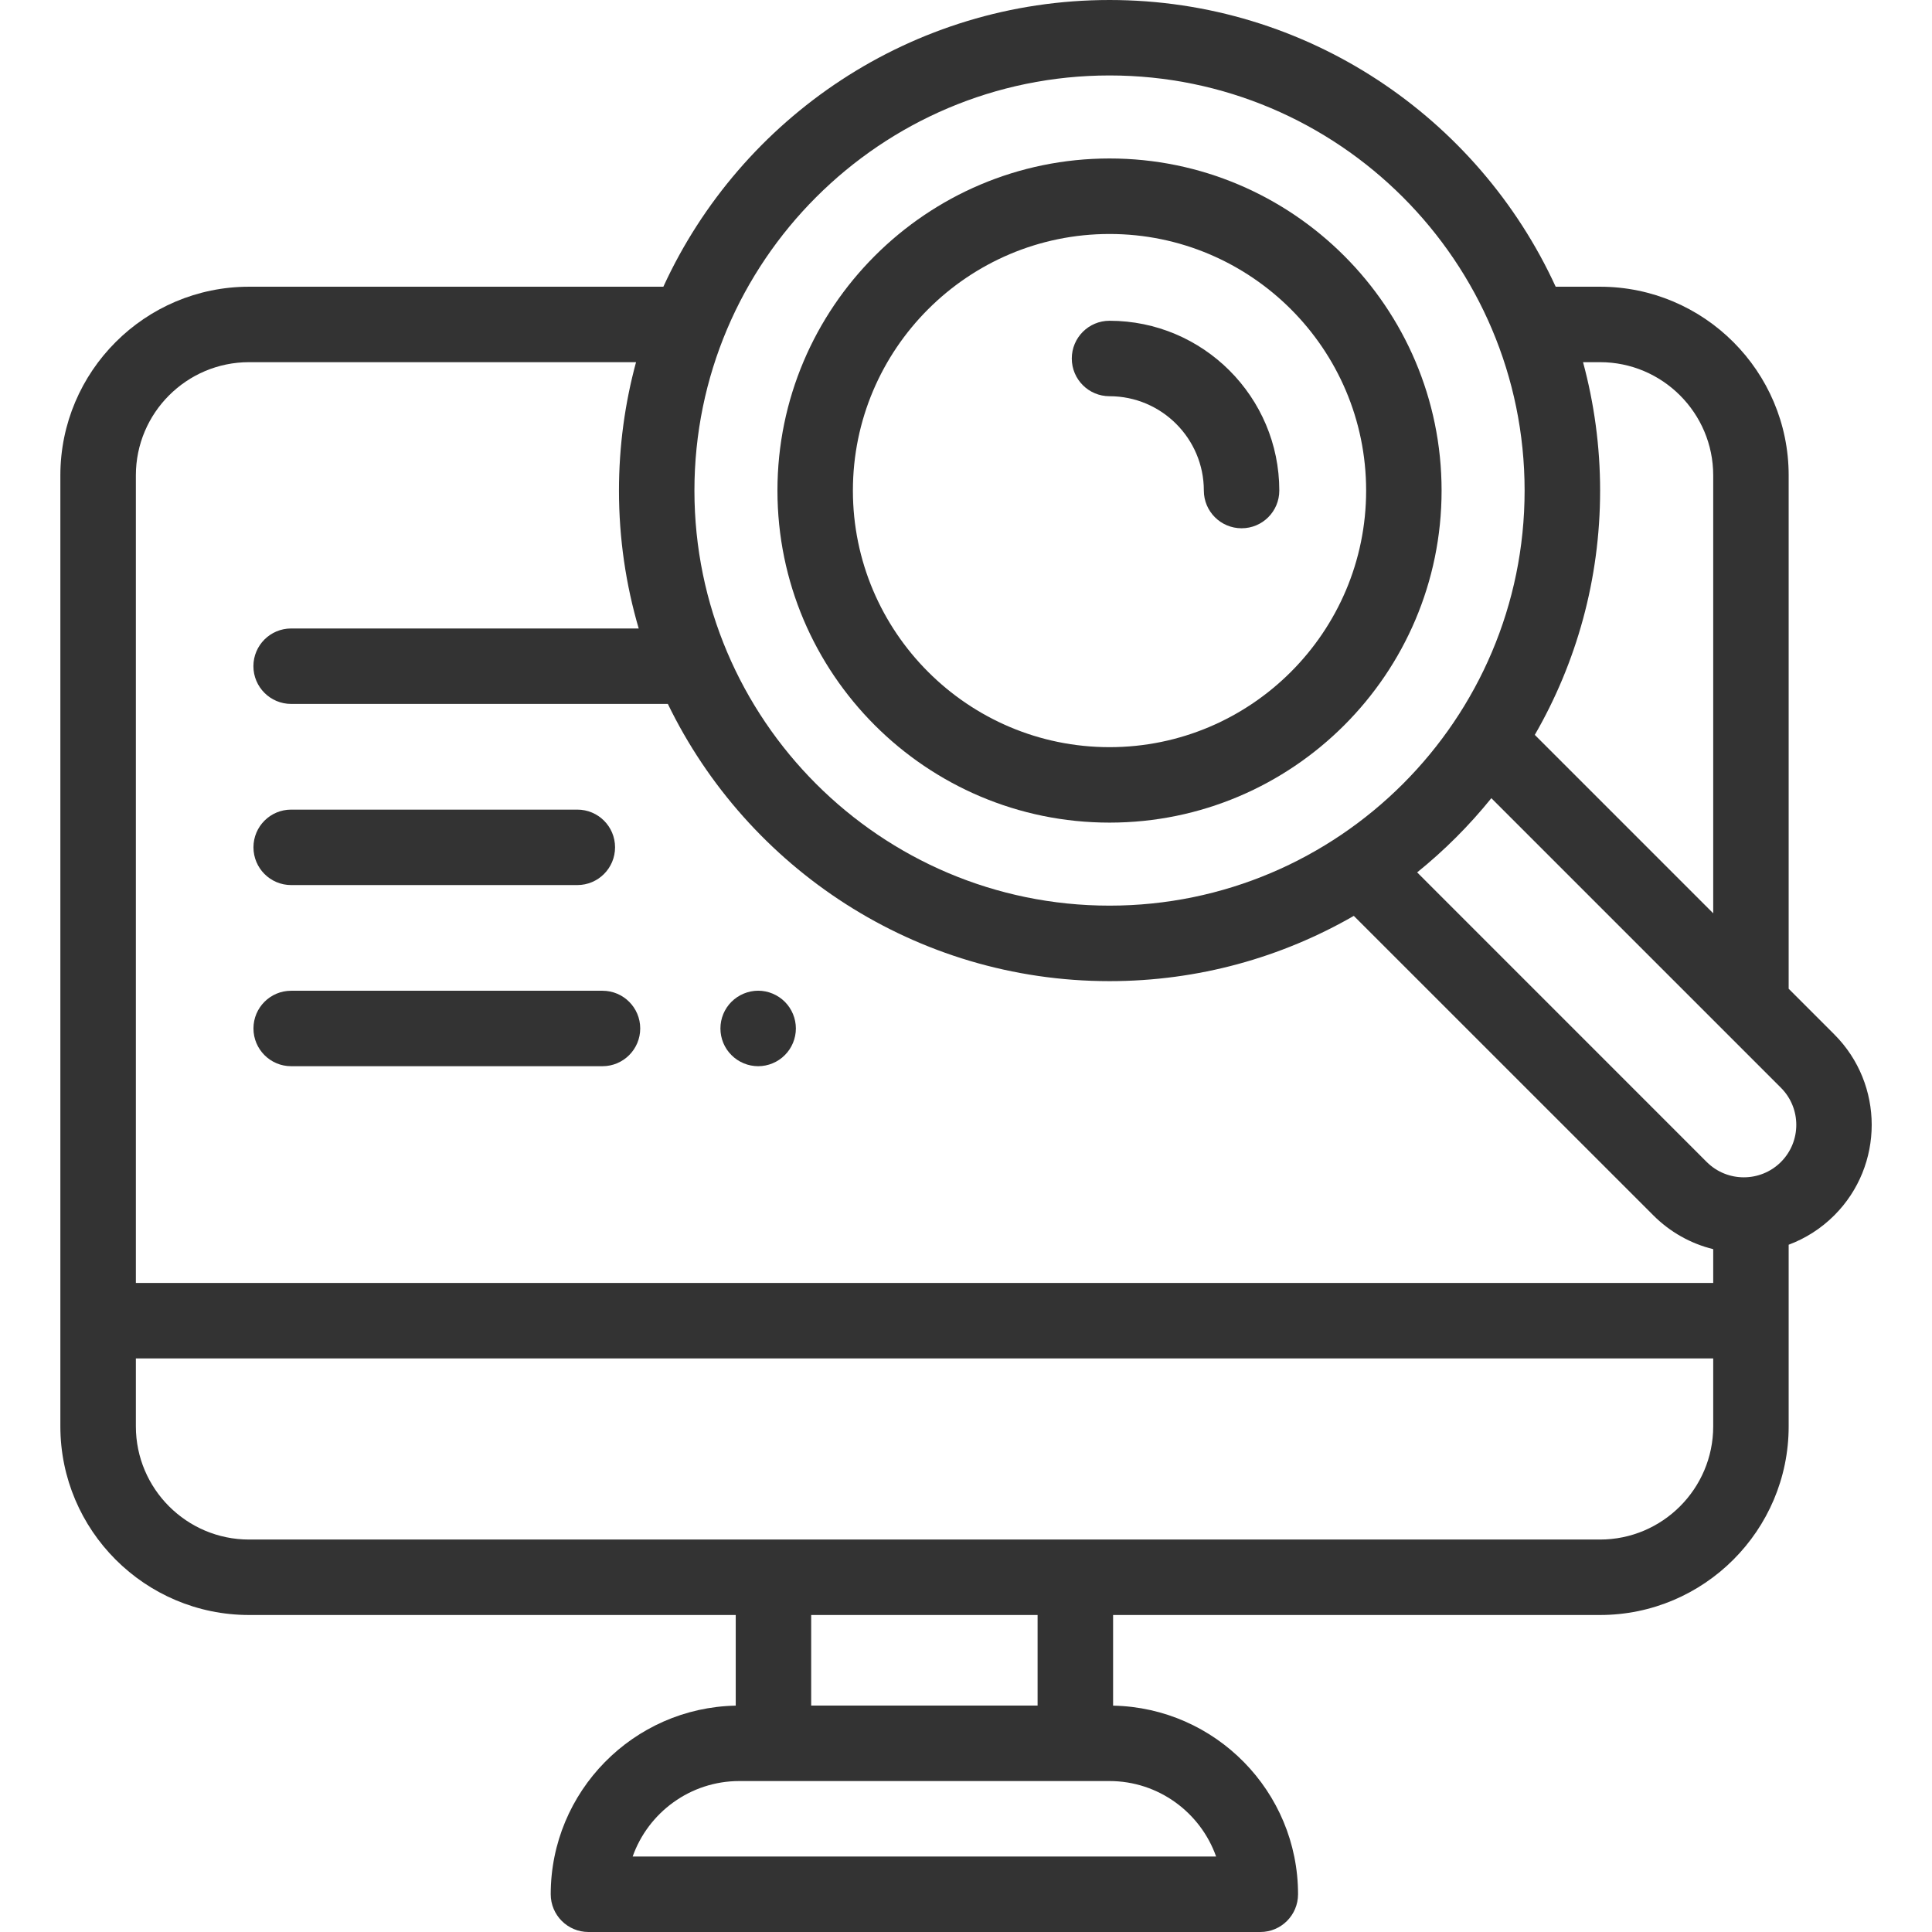
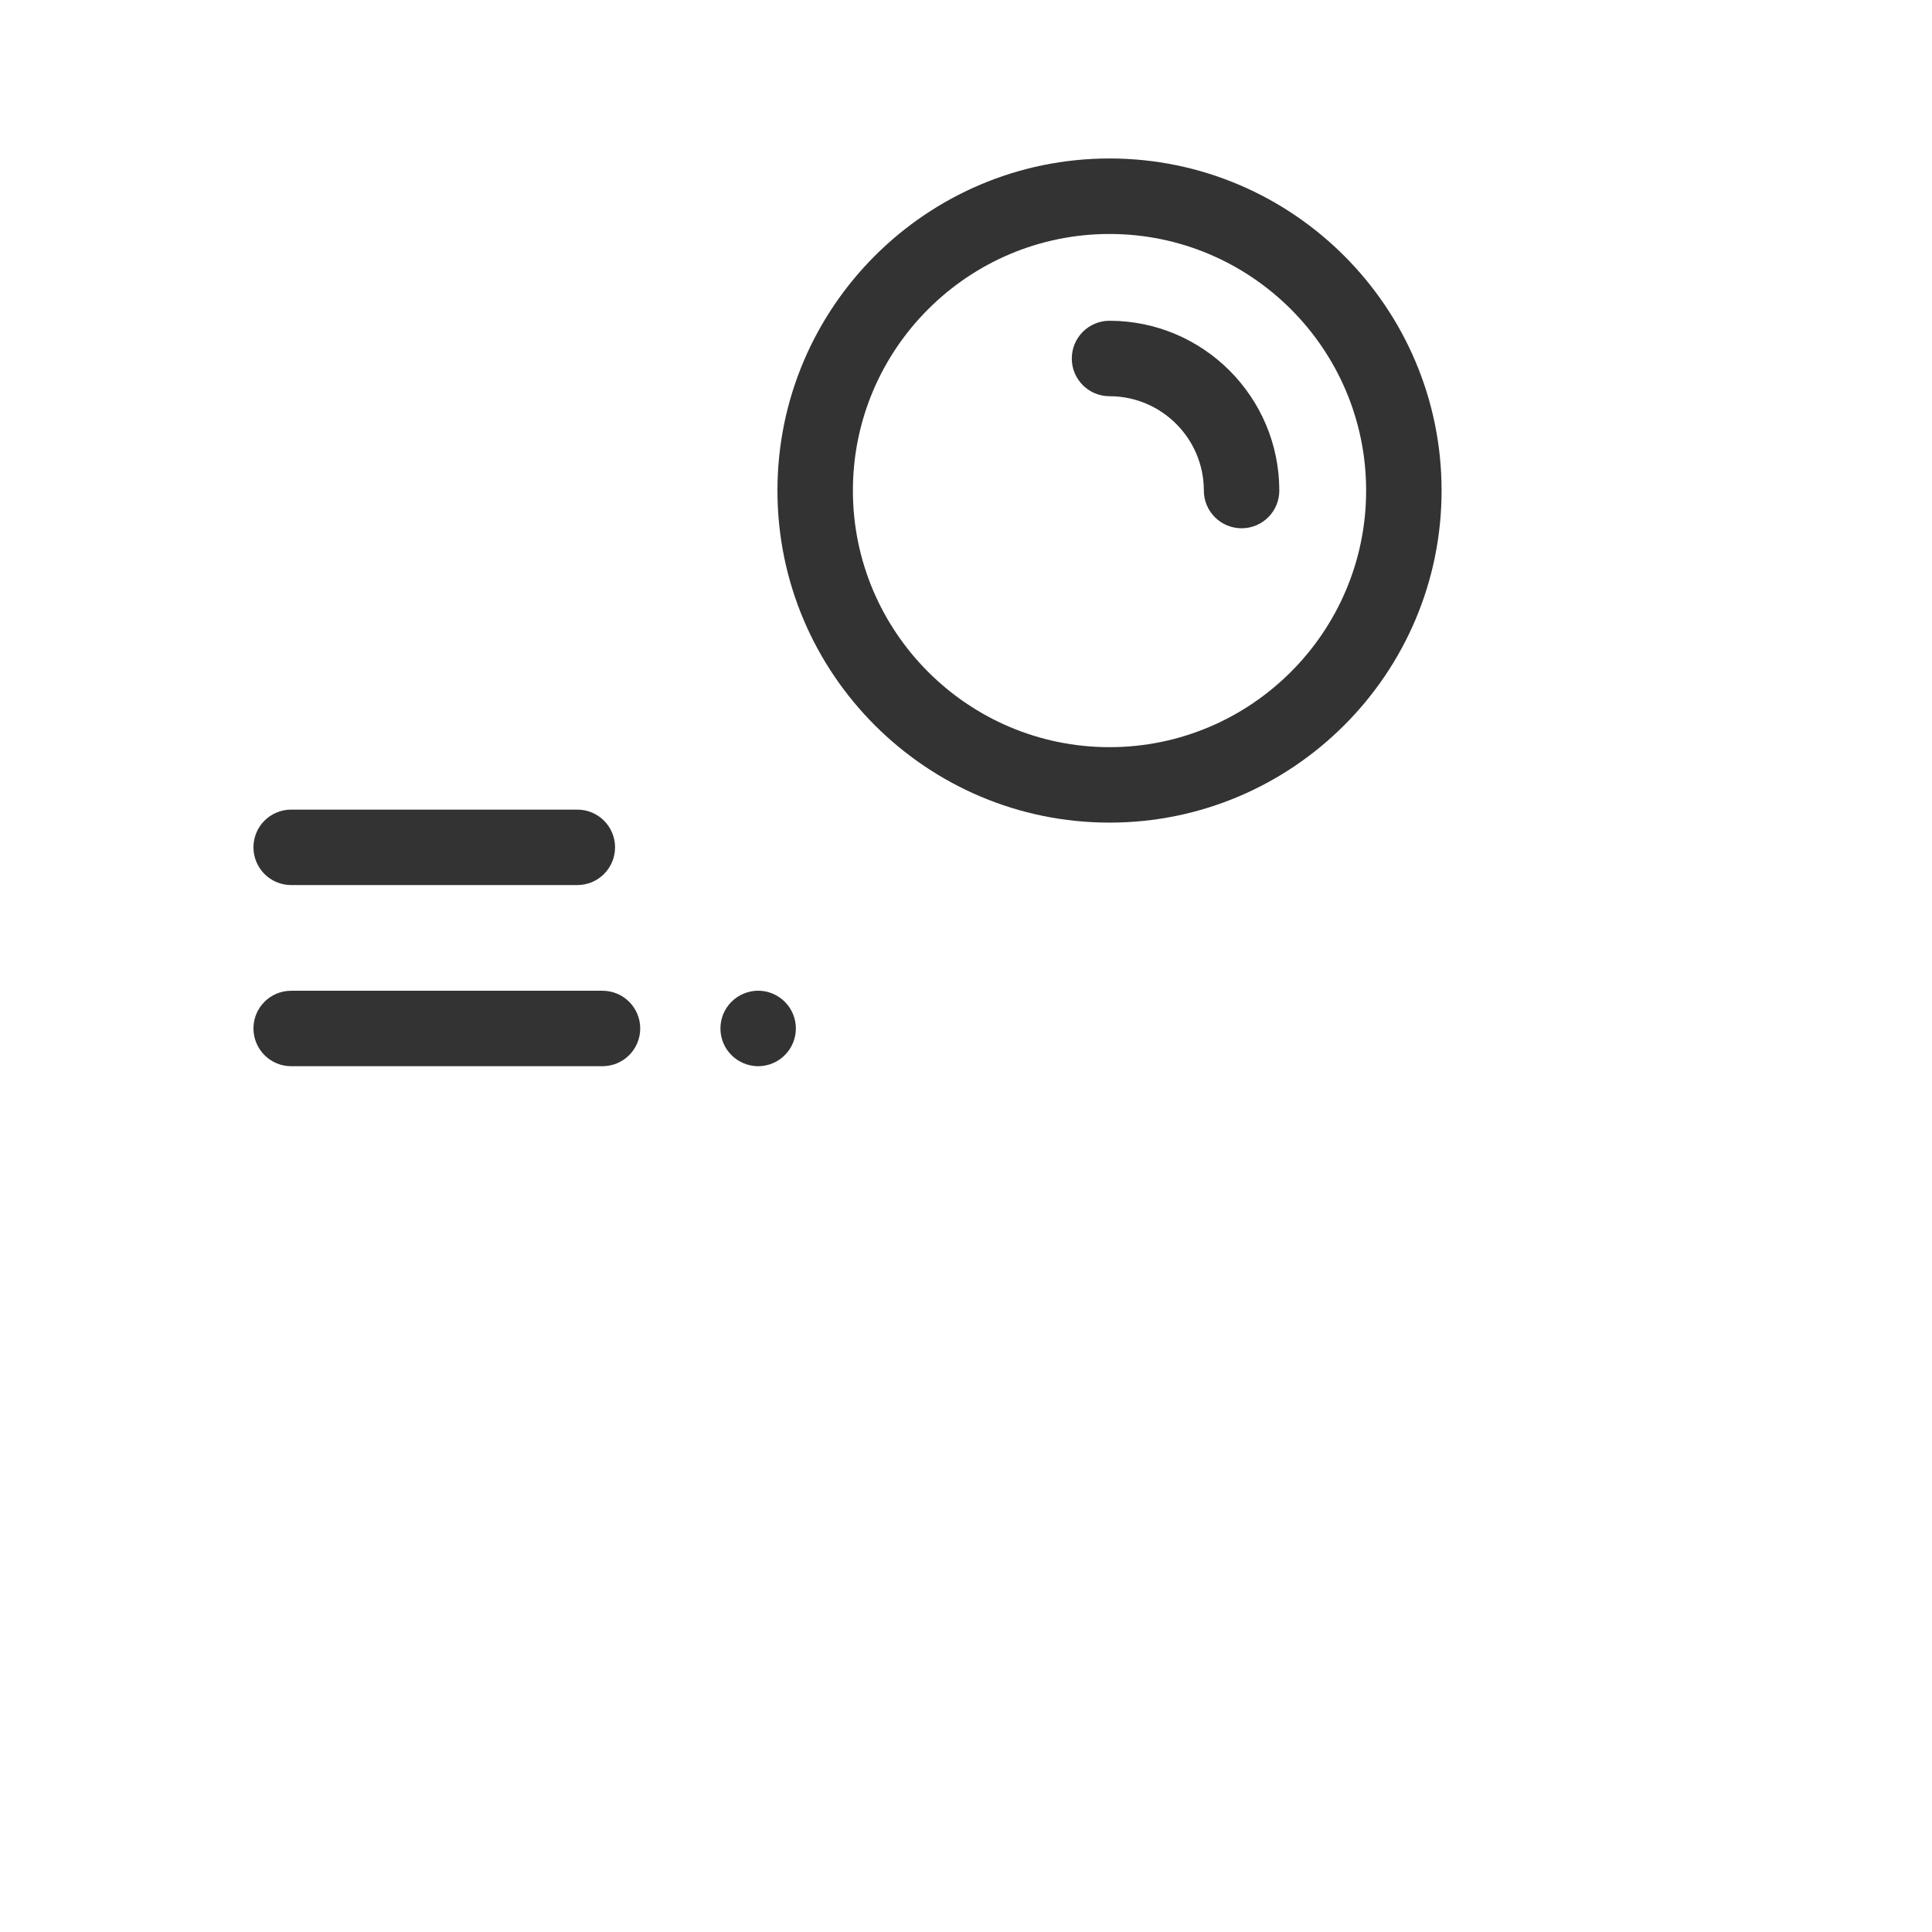
<svg xmlns="http://www.w3.org/2000/svg" width="37" height="37" viewBox="0 0 37 37" fill="none">
  <path d="M5.576 16.95H11.056C11.456 16.95 11.779 16.626 11.779 16.227C11.779 15.828 11.456 15.505 11.056 15.505H5.576C5.177 15.505 4.854 15.828 4.854 16.227C4.854 16.626 5.177 16.95 5.576 16.95Z" fill="#333333" />
  <path d="M5.576 20.419H11.538C11.937 20.419 12.261 20.095 12.261 19.696C12.261 19.297 11.937 18.974 11.538 18.974H5.576C5.177 18.974 4.854 19.297 4.854 19.696C4.854 20.095 5.177 20.419 5.576 20.419Z" fill="#333333" />
  <path d="M14.52 20.419C14.71 20.419 14.896 20.342 15.03 20.207C15.165 20.073 15.242 19.887 15.242 19.696C15.242 19.506 15.165 19.32 15.03 19.185C14.896 19.051 14.71 18.973 14.52 18.973C14.33 18.973 14.143 19.051 14.009 19.185C13.873 19.32 13.797 19.506 13.797 19.696C13.797 19.887 13.873 20.073 14.009 20.207C14.143 20.342 14.329 20.419 14.52 20.419Z" fill="#333333" />
  <path d="M21.249 15.754C24.755 15.754 27.608 12.902 27.608 9.395C27.608 5.888 24.755 3.035 21.249 3.035C17.742 3.035 14.889 5.888 14.889 9.395C14.889 12.902 17.742 15.754 21.249 15.754ZM21.249 4.481C23.958 4.481 26.163 6.685 26.163 9.395C26.163 12.104 23.958 14.309 21.249 14.309C18.539 14.309 16.334 12.104 16.334 9.395C16.334 6.685 18.539 4.481 21.249 4.481Z" fill="#333333" />
-   <path d="M35.129 19.81L34.255 18.936V9.104C34.255 7.112 32.634 5.491 30.642 5.491H29.793C28.308 2.254 25.037 0 21.249 0C17.461 0 14.189 2.254 12.704 5.491H4.77C2.777 5.491 1.156 7.112 1.156 9.104V27.316C1.156 29.308 2.777 30.929 4.77 30.929H14.09V32.665C12.13 32.703 10.547 34.308 10.547 36.277C10.547 36.676 10.87 37 11.27 37H24.137C24.536 37 24.859 36.676 24.859 36.277C24.859 34.308 23.276 32.703 21.317 32.665V30.929H30.642C32.634 30.929 34.255 29.308 34.255 27.316V23.838C34.579 23.717 34.877 23.527 35.129 23.275C36.084 22.32 36.084 20.765 35.129 19.81ZM30.642 6.936C31.837 6.936 32.81 7.909 32.81 9.104V17.491L29.393 14.074C30.188 12.696 30.644 11.098 30.644 9.395C30.644 8.545 30.529 7.72 30.317 6.936H30.642ZM21.249 1.445C25.632 1.445 29.198 5.011 29.198 9.395C29.198 13.778 25.632 17.344 21.249 17.344C16.865 17.344 13.299 13.778 13.299 9.395C13.299 5.011 16.865 1.445 21.249 1.445ZM4.77 6.936H12.181C11.968 7.72 11.854 8.545 11.854 9.395C11.854 10.312 11.986 11.197 12.232 12.036H5.576C5.177 12.036 4.853 12.359 4.853 12.758C4.853 13.157 5.177 13.481 5.576 13.481H12.79C14.312 16.62 17.532 18.79 21.249 18.79C22.951 18.79 24.549 18.334 25.927 17.54L31.663 23.275C31.985 23.597 32.38 23.817 32.81 23.923V24.57H2.602V9.104C2.602 7.909 3.574 6.936 4.77 6.936ZM23.29 35.555H12.116C12.414 34.713 13.218 34.109 14.16 34.109H21.246C22.188 34.109 22.992 34.713 23.29 35.555ZM19.871 32.664H15.535V30.929H19.871V32.664ZM30.642 29.484H4.77C3.574 29.484 2.602 28.511 2.602 27.316V26.015H32.81V27.316C32.81 28.511 31.837 29.484 30.642 29.484ZM34.107 22.253C33.715 22.645 33.077 22.645 32.685 22.253L27.14 16.707C27.662 16.286 28.139 15.809 28.561 15.286L34.107 20.832C34.499 21.224 34.499 21.861 34.107 22.253Z" fill="#333333" />
  <path d="M21.248 7.588C22.245 7.588 23.055 8.399 23.055 9.395C23.055 9.794 23.379 10.117 23.778 10.117C24.177 10.117 24.5 9.794 24.5 9.395C24.5 7.602 23.042 6.143 21.248 6.143C20.849 6.143 20.526 6.467 20.526 6.866C20.526 7.265 20.849 7.588 21.248 7.588Z" fill="#333333" />
</svg>